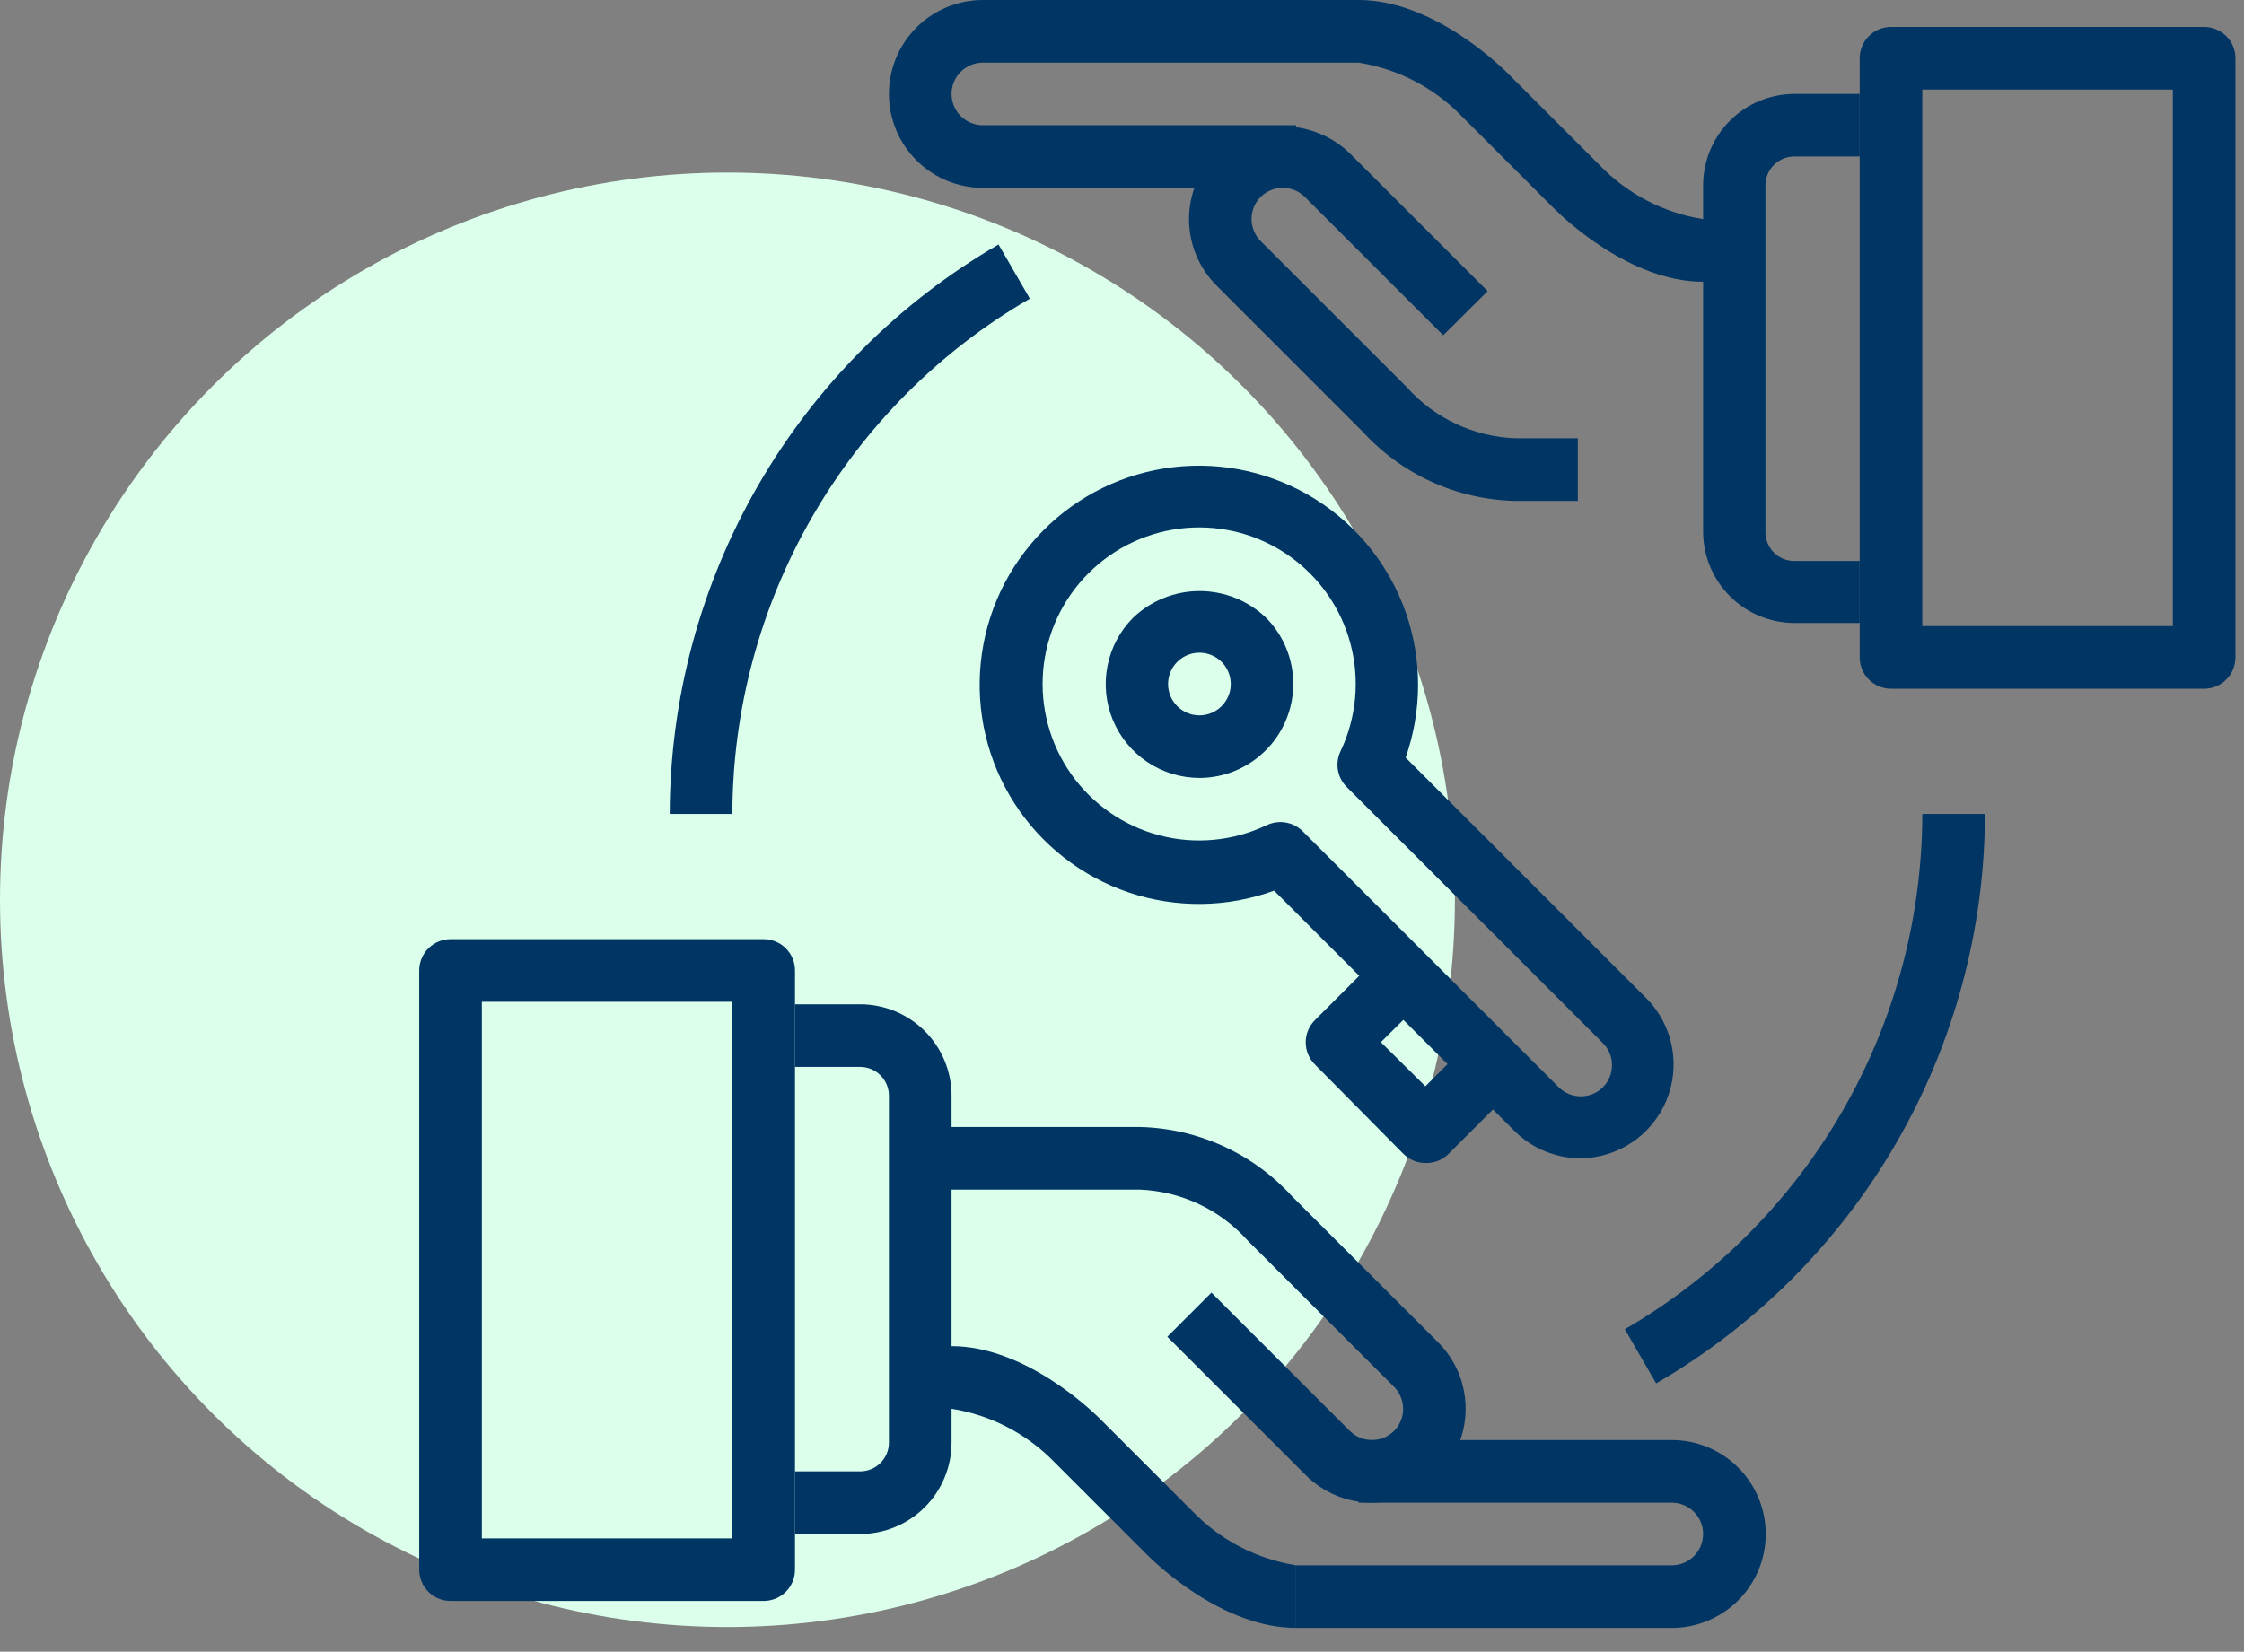
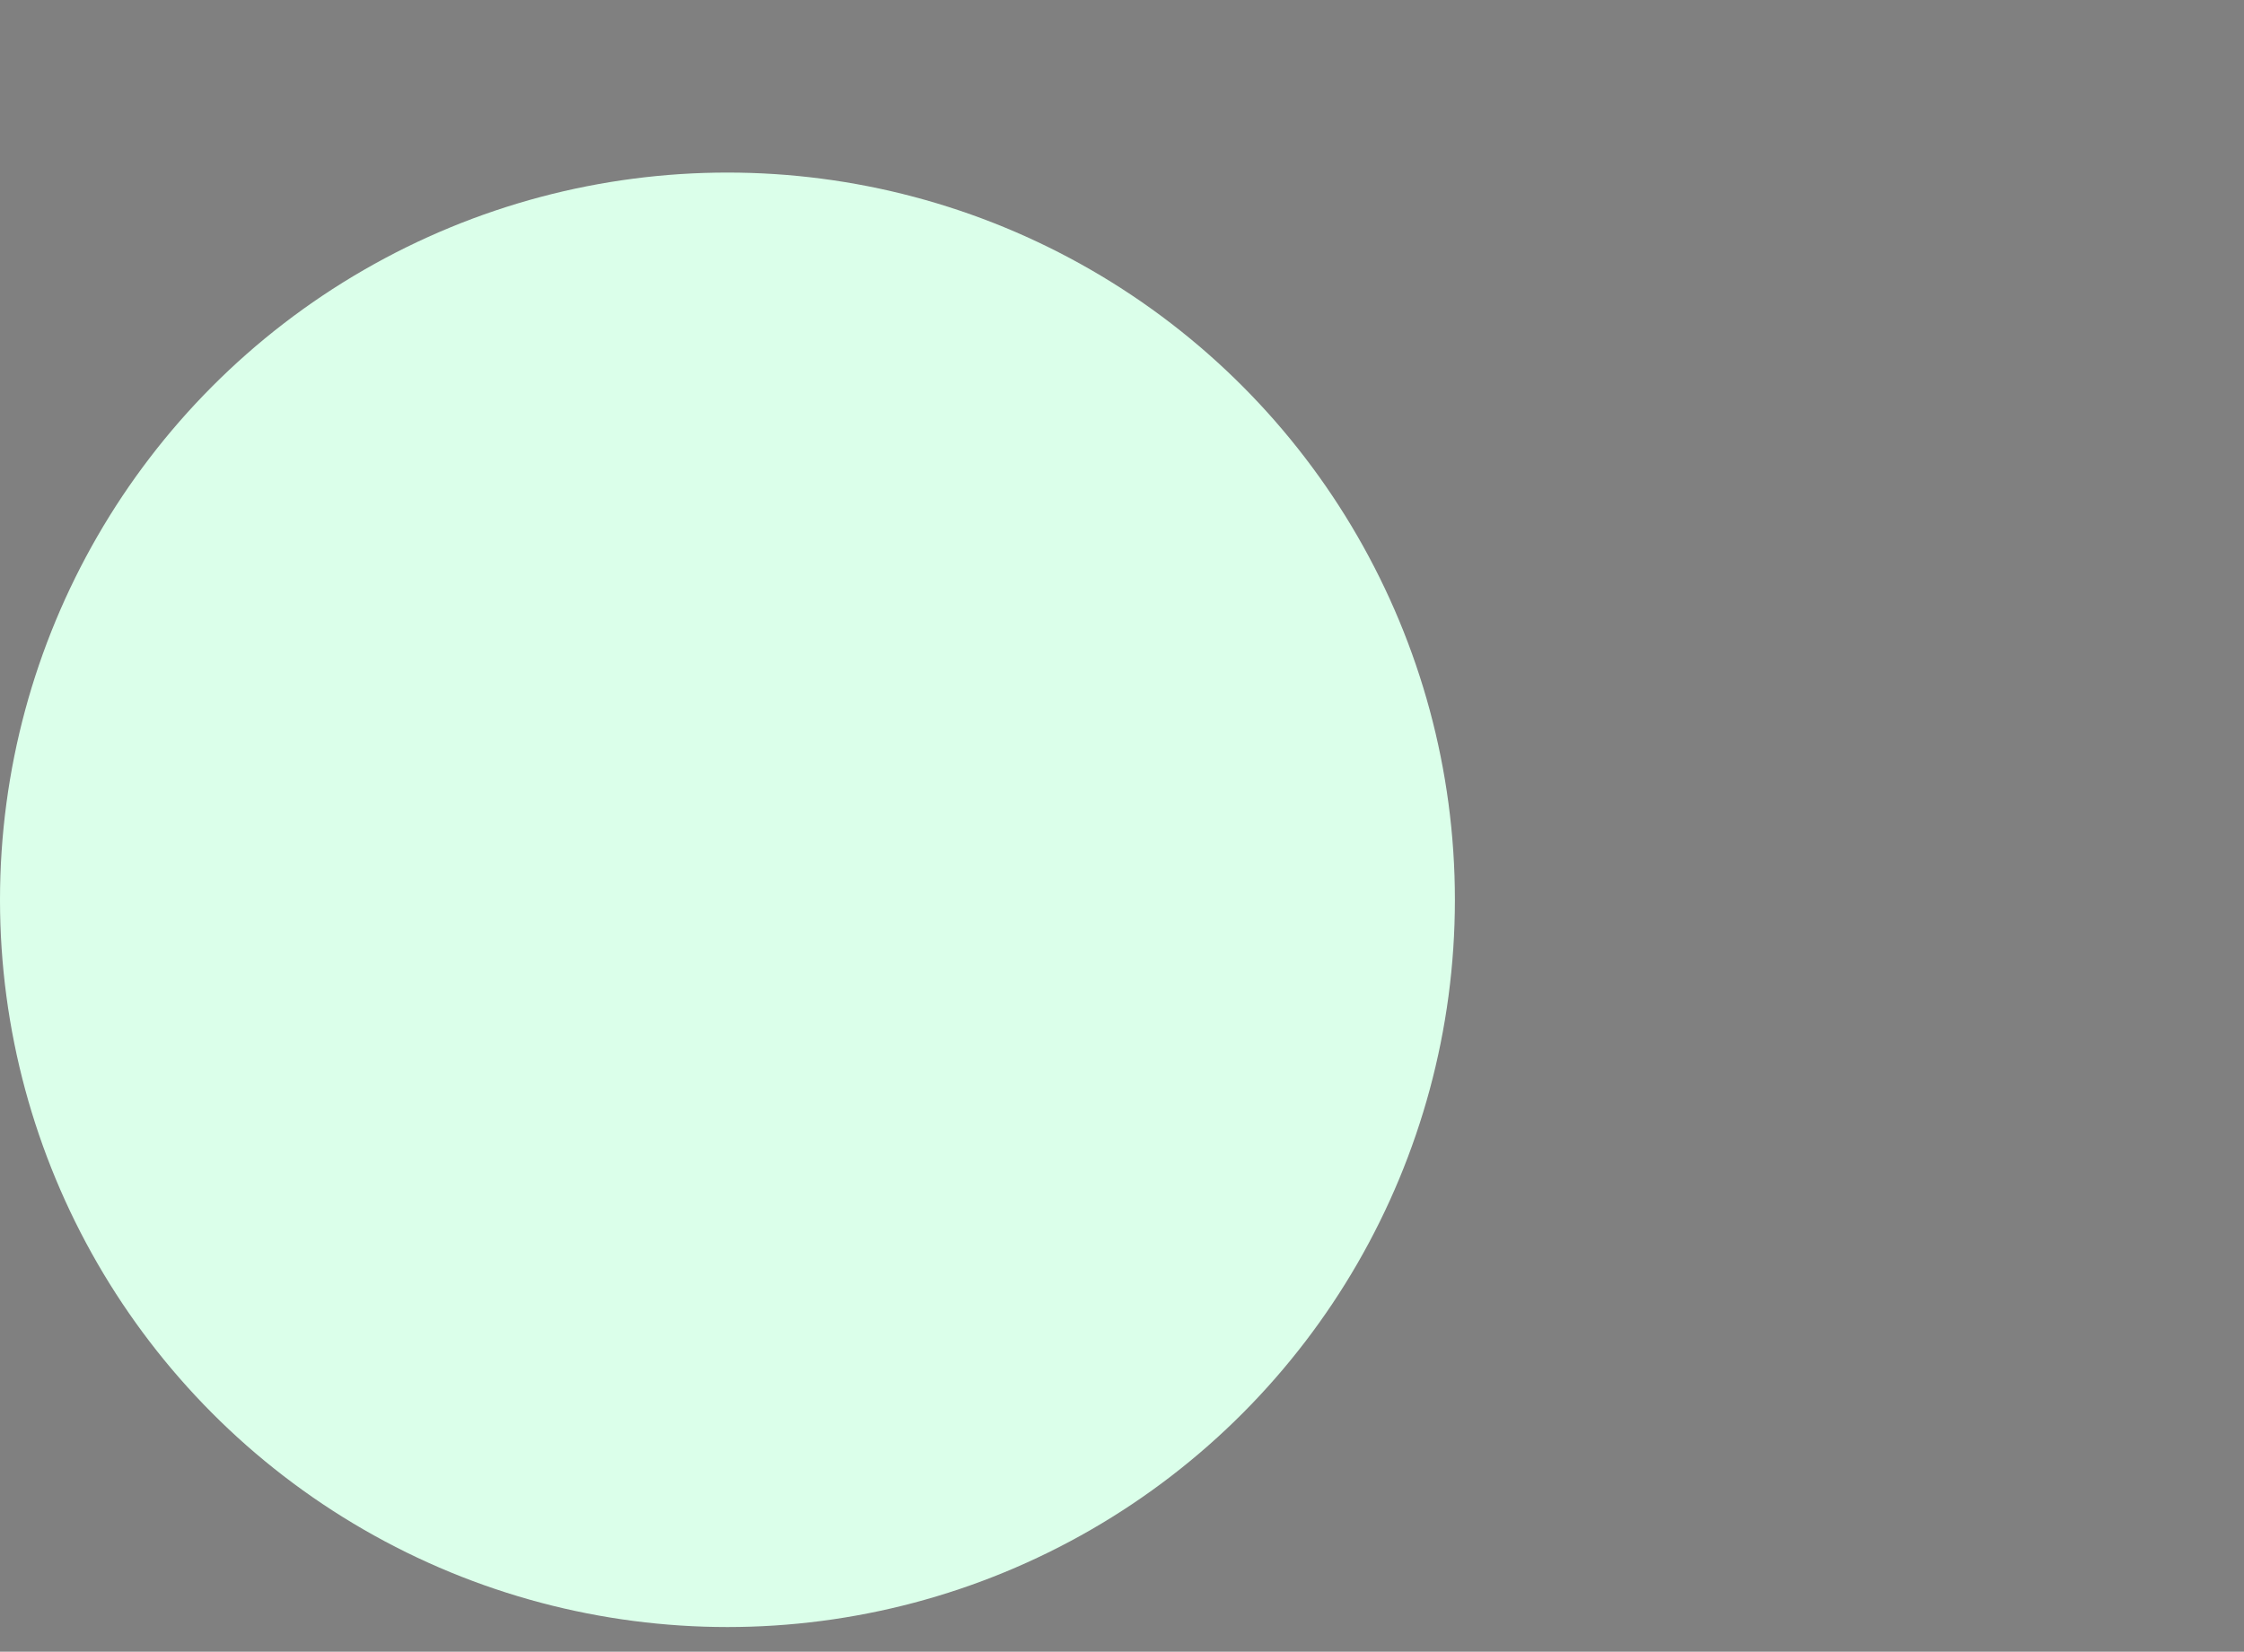
<svg xmlns="http://www.w3.org/2000/svg" width="91" height="67" viewBox="0 0 91 67" fill="none">
  <rect x="0" y="0" width="91" height="67" fill="#808080" stroke="none" />
  <circle cx="29.5" cy="36.5" r="29.5" fill="#DBFFEA" />
-   <path d="M75.415 25.271H72.761C71.785 25.267 70.849 24.879 70.157 24.189C69.465 23.5 69.073 22.565 69.066 21.588V7.518C69.066 6.536 69.455 5.595 70.148 4.9C70.84 4.205 71.78 3.813 72.761 3.81H75.415V6.349H72.761C72.452 6.349 72.154 6.472 71.935 6.692C71.716 6.911 71.593 7.208 71.593 7.518V21.588C71.593 21.898 71.716 22.195 71.935 22.414C72.154 22.633 72.452 22.756 72.761 22.756H75.415V25.271ZM63.986 20.318H61.447C60.28 20.293 59.13 20.032 58.067 19.549C57.004 19.067 56.05 18.374 55.262 17.512L49.332 11.581C48.618 10.867 48.218 9.899 48.218 8.889C48.218 7.88 48.618 6.911 49.332 6.197C50.059 5.507 51.022 5.123 52.024 5.123C53.026 5.123 53.989 5.507 54.716 6.197L60.329 11.81L58.526 13.601L52.913 7.988C52.675 7.751 52.353 7.618 52.018 7.618C51.682 7.618 51.36 7.751 51.123 7.988C50.886 8.225 50.753 8.547 50.753 8.883C50.753 9.218 50.886 9.54 51.123 9.778L57.053 15.709C57.608 16.332 58.283 16.836 59.039 17.192C59.794 17.547 60.613 17.747 61.447 17.778H63.986V20.318Z" fill="#003564" />
-   <path d="M70.335 11.429H69.065C66.081 11.429 63.389 8.813 63.084 8.521L59.274 4.711C58.153 3.554 56.687 2.792 55.096 2.54V0C58.081 0 60.773 2.616 61.078 2.908L64.887 6.718C66.008 7.875 67.474 8.637 69.065 8.889H70.335V11.429ZM52.557 7.619H39.858C38.847 7.619 37.878 7.218 37.164 6.504C36.449 5.789 36.048 4.82 36.048 3.81C36.048 2.799 36.449 1.83 37.164 1.116C37.878 0.401 38.847 0 39.858 0H55.096V2.54H39.858C39.521 2.54 39.198 2.674 38.96 2.912C38.721 3.15 38.588 3.473 38.588 3.81C38.588 4.146 38.721 4.469 38.96 4.708C39.198 4.946 39.521 5.08 39.858 5.08H52.557V7.619ZM89.383 27.938H76.685C76.348 27.938 76.025 27.804 75.787 27.566C75.549 27.328 75.415 27.005 75.415 26.668V2.362C75.415 2.025 75.549 1.702 75.787 1.464C76.025 1.226 76.348 1.092 76.685 1.092H89.383C89.72 1.092 90.043 1.226 90.281 1.464C90.52 1.702 90.653 2.025 90.653 2.362V26.668C90.653 27.005 90.52 27.328 90.281 27.566C90.043 27.804 89.72 27.938 89.383 27.938ZM77.954 25.398H88.114V3.632H77.954V25.398ZM34.892 62.225H32.238V59.685H34.88C35.19 59.685 35.487 59.562 35.706 59.343C35.925 59.124 36.048 58.827 36.048 58.517V44.446C36.048 44.136 35.925 43.839 35.706 43.62C35.487 43.401 35.19 43.278 34.88 43.278H32.238V40.738H34.88C35.863 40.738 36.806 41.129 37.502 41.824C38.197 42.52 38.588 43.463 38.588 44.446V58.517C38.588 59.498 38.199 60.439 37.506 61.134C36.813 61.829 35.874 62.221 34.892 62.225Z" fill="#003564" />
-   <path d="M55.643 60.955C54.633 60.954 53.664 60.552 52.951 59.837L47.338 54.225L49.128 52.434L54.741 58.047C54.979 58.283 55.301 58.416 55.637 58.416C55.972 58.416 56.294 58.283 56.532 58.047C56.768 57.809 56.901 57.487 56.901 57.152C56.901 56.816 56.768 56.494 56.532 56.256L50.601 50.326C50.046 49.703 49.371 49.198 48.616 48.843C47.861 48.487 47.042 48.288 46.208 48.256H37.318V45.716H46.208C47.375 45.741 48.525 46.003 49.588 46.485C50.651 46.967 51.605 47.661 52.392 48.523L58.322 54.453C58.854 54.985 59.216 55.663 59.363 56.4C59.51 57.137 59.436 57.902 59.149 58.597C58.863 59.292 58.377 59.887 57.753 60.307C57.129 60.726 56.395 60.952 55.643 60.955ZM52.557 66.035C49.573 66.035 46.881 63.419 46.576 63.127L42.766 59.317C41.645 58.16 40.179 57.398 38.588 57.145H37.318V54.606H38.588C41.572 54.606 44.265 57.221 44.569 57.514L48.379 61.323C49.5 62.48 50.966 63.242 52.557 63.495V66.035Z" fill="#003564" />
-   <path d="M67.796 66.035H52.557V63.495H67.796C68.133 63.495 68.456 63.361 68.694 63.123C68.932 62.885 69.066 62.562 69.066 62.225C69.066 61.888 68.932 61.565 68.694 61.327C68.456 61.089 68.133 60.955 67.796 60.955H55.097V58.415H67.796C68.806 58.415 69.775 58.817 70.49 59.531C71.204 60.245 71.605 61.215 71.605 62.225C71.605 63.235 71.204 64.204 70.49 64.919C69.775 65.633 68.806 66.035 67.796 66.035ZM30.969 64.942H18.27C17.933 64.942 17.61 64.809 17.372 64.571C17.134 64.332 17 64.009 17 63.673V39.367C17 39.03 17.134 38.707 17.372 38.469C17.61 38.231 17.933 38.097 18.27 38.097H30.969C31.306 38.097 31.629 38.231 31.867 38.469C32.105 38.707 32.239 39.03 32.239 39.367V63.673C32.239 64.009 32.105 64.332 31.867 64.571C31.629 64.809 31.306 64.942 30.969 64.942ZM19.54 62.403H29.699V40.637H19.54V62.403ZM64.1 46.986C63.109 46.986 62.157 46.598 61.446 45.907L51.668 36.129C49.771 36.822 47.694 36.848 45.78 36.204C43.866 35.559 42.228 34.282 41.137 32.583C40.046 30.883 39.566 28.863 39.776 26.854C39.986 24.845 40.874 22.968 42.294 21.531C43.714 20.094 45.581 19.184 47.587 18.95C49.593 18.716 51.619 19.172 53.331 20.243C55.044 21.314 56.34 22.937 57.007 24.843C57.674 26.75 57.672 28.826 57.002 30.732L66.78 40.51C67.303 41.043 67.657 41.718 67.799 42.451C67.942 43.184 67.865 43.943 67.58 44.633C67.294 45.323 66.812 45.914 66.194 46.333C65.575 46.751 64.847 46.978 64.1 46.986ZM51.922 33.347C52.089 33.347 52.255 33.379 52.41 33.442C52.564 33.505 52.705 33.598 52.824 33.716L63.211 44.103C63.449 44.34 63.771 44.473 64.107 44.473C64.442 44.473 64.764 44.34 65.002 44.103C65.239 43.866 65.371 43.544 65.371 43.208C65.371 42.873 65.239 42.551 65.002 42.313L54.614 31.925C54.427 31.74 54.302 31.501 54.257 31.242C54.211 30.983 54.247 30.715 54.36 30.478C55.005 29.126 55.151 27.59 54.773 26.141C54.395 24.692 53.517 23.423 52.294 22.559C51.071 21.694 49.582 21.29 48.09 21.417C46.598 21.544 45.199 22.195 44.14 23.254C43.081 24.313 42.43 25.712 42.303 27.204C42.176 28.696 42.58 30.186 43.444 31.409C44.309 32.631 45.578 33.51 47.027 33.888C48.476 34.266 50.012 34.119 51.363 33.474C51.538 33.39 51.729 33.347 51.922 33.347Z" fill="#003564" />
-   <path d="M48.646 31.557C47.893 31.556 47.157 31.332 46.531 30.914C45.905 30.495 45.417 29.9 45.129 29.205C44.841 28.509 44.766 27.744 44.913 27.005C45.059 26.266 45.422 25.588 45.954 25.055C46.679 24.363 47.643 23.976 48.646 23.976C49.648 23.976 50.613 24.363 51.338 25.055C51.694 25.413 51.975 25.838 52.165 26.305C52.355 26.772 52.451 27.273 52.446 27.777C52.441 28.281 52.336 28.78 52.137 29.244C51.938 29.707 51.65 30.127 51.287 30.477C50.58 31.166 49.633 31.553 48.646 31.557ZM48.646 26.477C48.394 26.476 48.147 26.55 47.936 26.689C47.726 26.828 47.562 27.027 47.466 27.26C47.369 27.493 47.344 27.75 47.393 27.997C47.443 28.244 47.565 28.471 47.744 28.649C47.982 28.885 48.304 29.018 48.639 29.018C48.975 29.018 49.297 28.885 49.535 28.649C49.714 28.471 49.836 28.244 49.886 27.997C49.935 27.75 49.91 27.493 49.813 27.26C49.717 27.027 49.553 26.828 49.343 26.689C49.132 26.55 48.885 26.476 48.633 26.477H48.646ZM57.814 47.177C57.647 47.178 57.482 47.146 57.327 47.082C57.172 47.019 57.032 46.926 56.913 46.808L53.319 43.176C53.083 42.939 52.95 42.617 52.95 42.281C52.95 41.946 53.083 41.624 53.319 41.386L56.011 38.694L57.802 40.484L55.998 42.275L57.802 44.065L59.592 42.275L61.446 44.103L58.754 46.796C58.632 46.92 58.486 47.019 58.324 47.084C58.162 47.15 57.989 47.181 57.814 47.177ZM29.699 33.017H27.159C27.169 28.337 28.405 23.742 30.744 19.689C33.084 15.636 36.445 12.267 40.493 9.918L41.763 12.115C38.1 14.24 35.059 17.288 32.942 20.956C30.825 24.624 29.707 28.783 29.699 33.017ZM67.161 56.117L65.891 53.92C69.554 51.795 72.595 48.746 74.712 45.078C76.829 41.411 77.947 37.252 77.955 33.017H80.495C80.485 37.697 79.249 42.293 76.909 46.346C74.57 50.399 71.209 53.768 67.161 56.117Z" fill="#003564" />
</svg>